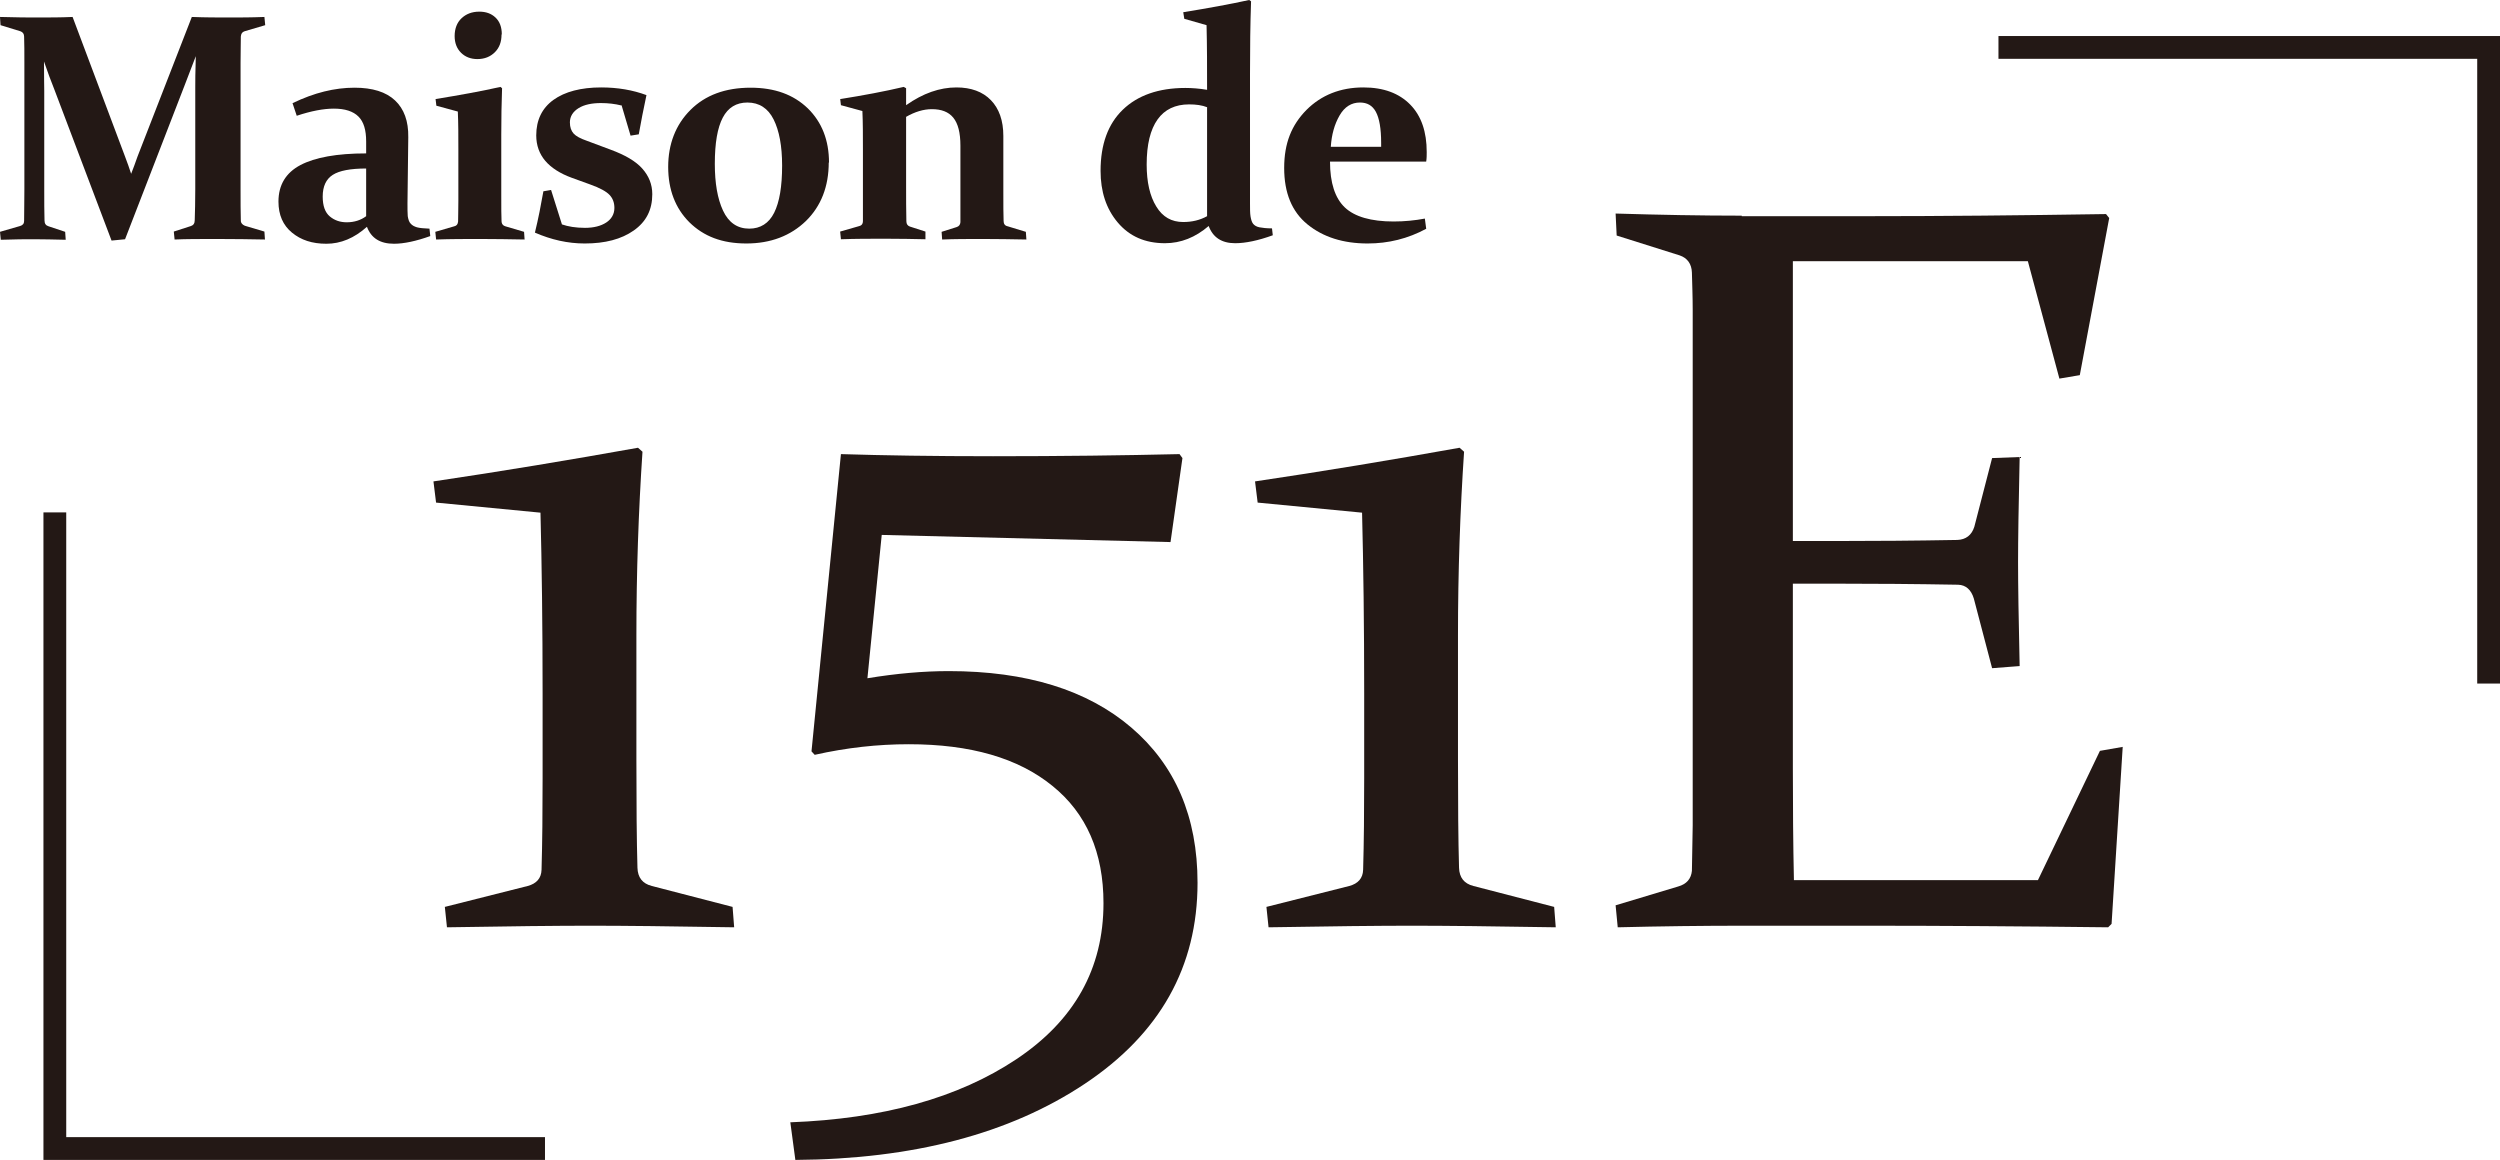
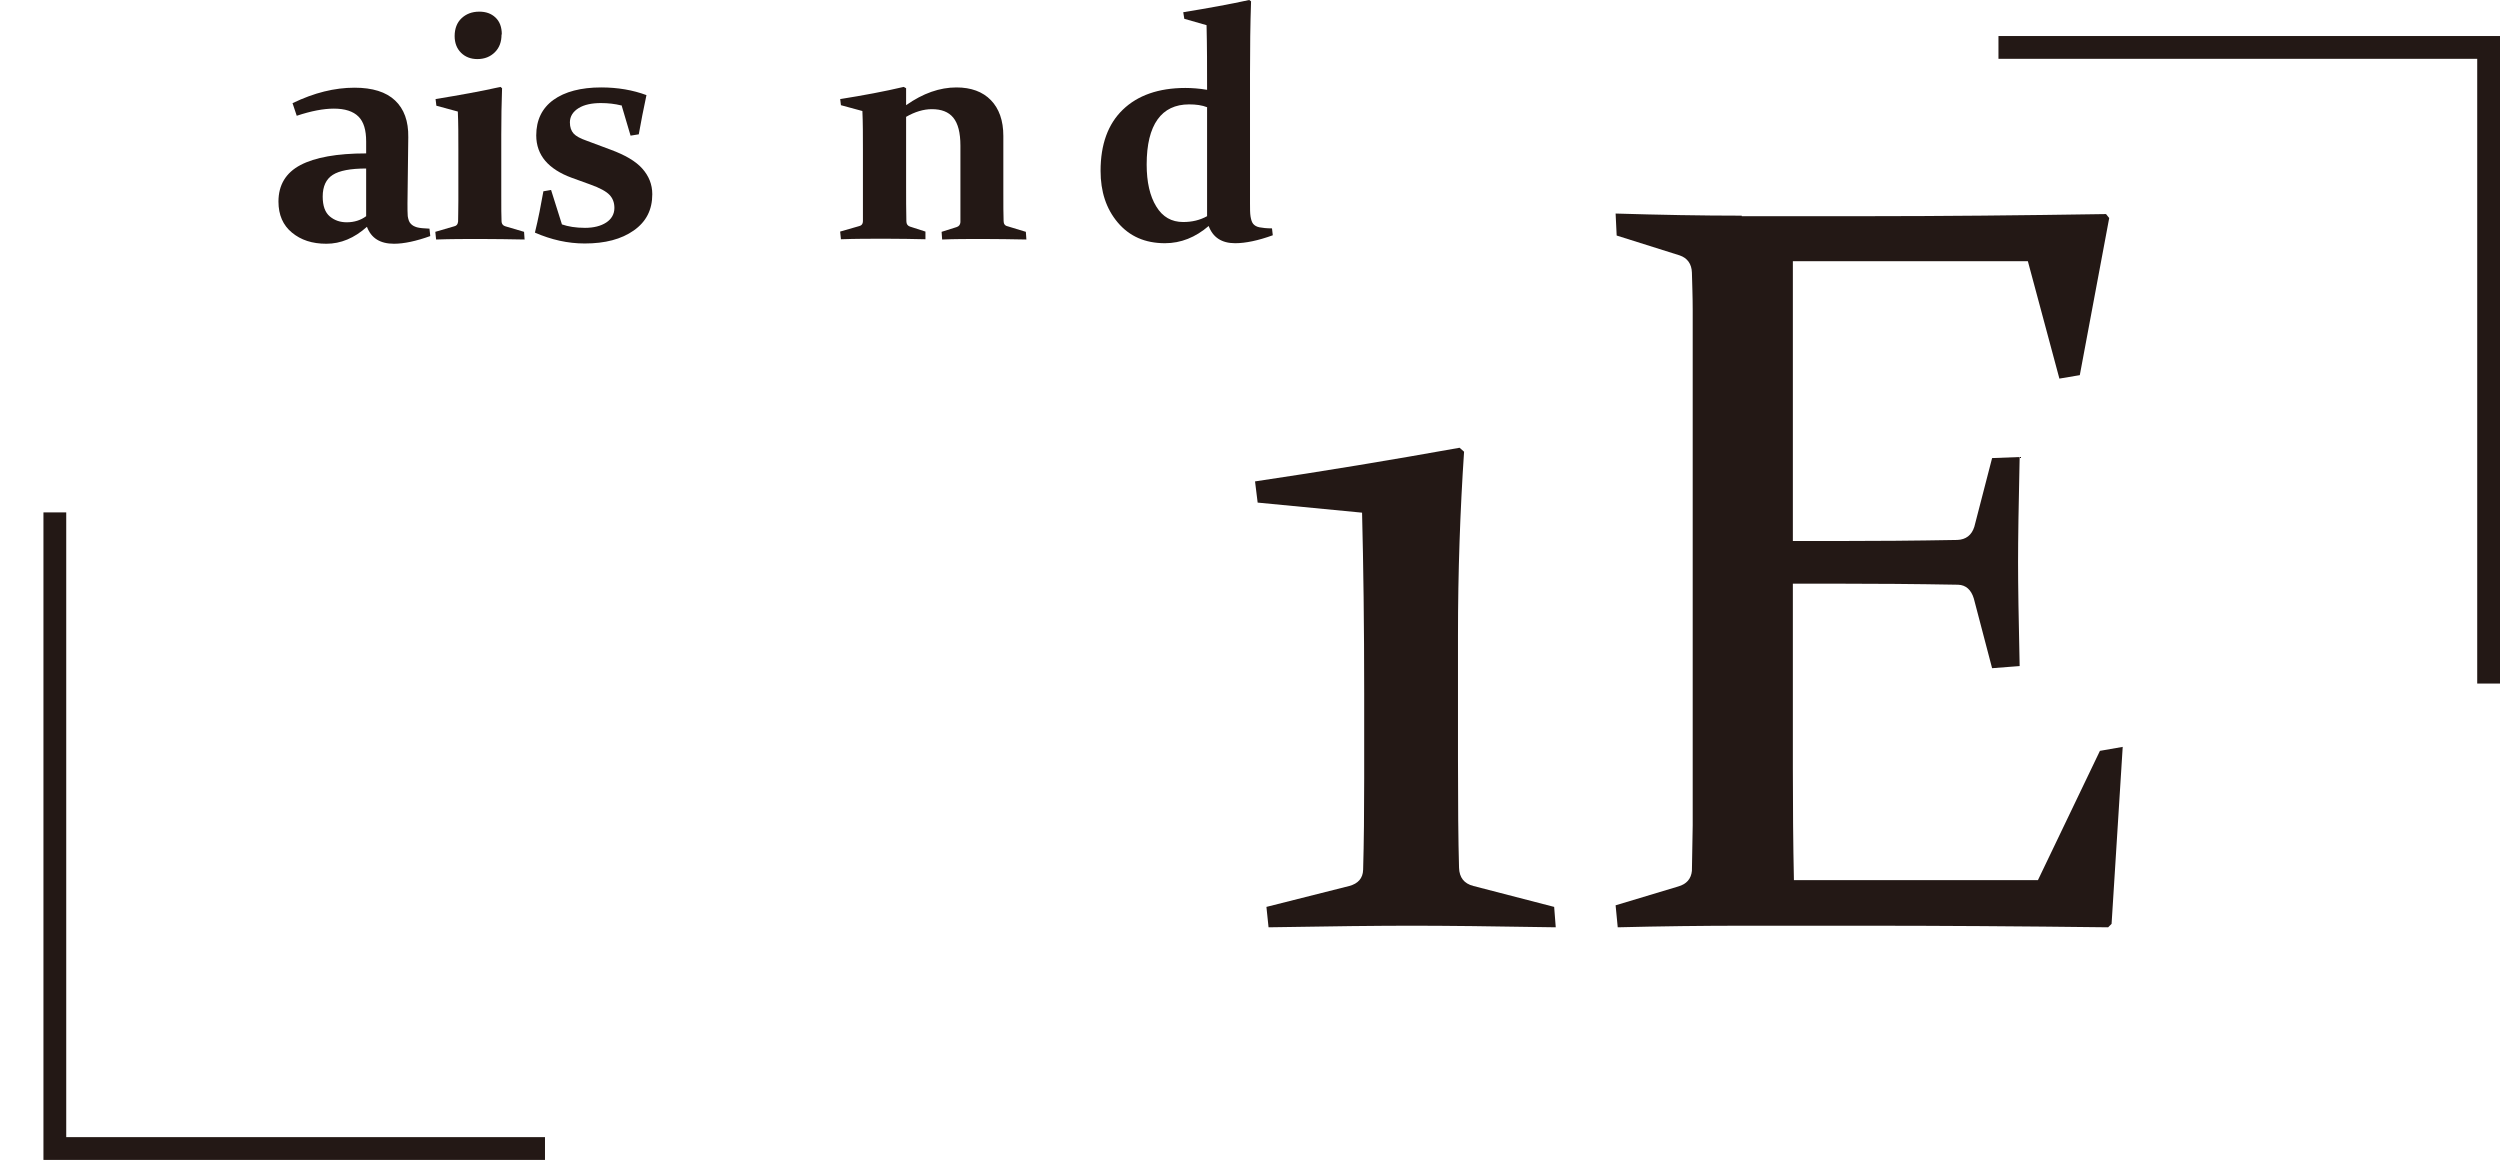
<svg xmlns="http://www.w3.org/2000/svg" id="a" data-name="レイヤー 1" viewBox="0 0 94.36 43.79">
  <g>
-     <path d="M7.24.64c.52.02,1,.02,1.42.02.38,0,.82,0,1.32-.02l.03.31-.78.23c-.09.03-.13.09-.14.2,0,.26-.01.59-.01.99v4.77c0,.47,0,.87.01,1.19,0,.09.06.15.15.19l.74.22.02.3c-.54-.01-1.14-.02-1.8-.02s-1.18,0-1.61.02l-.03-.3.65-.21c.09-.03.14-.1.14-.22.01-.31.02-.7.02-1.17v-3.83c0-.21,0-.6.02-1.19-.13.34-.27.7-.41,1.07l-2.26,5.84-.51.05L2.06,3.4c-.13-.32-.26-.68-.4-1.08,0,.57.01.94.01,1.12v3.71c0,.47,0,.86.01,1.17,0,.12.05.19.15.22l.63.21.02.3c-.45-.01-.84-.02-1.17-.02s-.75,0-1.28.02l-.03-.3.76-.22c.1-.03.15-.09.15-.19,0-.32.01-.72.01-1.19V2.37c0-.4,0-.73-.01-.99,0-.1-.05-.17-.14-.2L.02.95l-.02-.31c.63.02,1.1.02,1.42.02.43,0,.87,0,1.32-.02l1.98,5.27c.09.23.16.44.23.65.08-.2.16-.42.24-.65L7.24.64Z" style="fill: #231815;" />
    <path d="M11.05,3.89c.81-.39,1.58-.58,2.33-.58.68,0,1.19.16,1.53.48.34.32.51.78.5,1.39l-.03,2.49c0,.2,0,.37.01.49.02.12.05.22.11.28.06.07.14.11.24.14.11.03.26.04.47.05l.03.28c-.53.19-.99.29-1.37.29-.52,0-.86-.21-1.02-.64-.48.43-.99.64-1.53.64s-.96-.14-1.3-.42c-.34-.28-.51-.67-.51-1.17,0-.63.28-1.09.83-1.38.55-.29,1.38-.44,2.48-.44v-.45c0-.43-.09-.74-.29-.94-.2-.2-.51-.3-.93-.3-.39,0-.86.09-1.4.27l-.16-.48ZM13.83,6.36c-.6,0-1.02.08-1.27.24-.25.16-.38.43-.38.82,0,.35.09.6.27.75.18.15.39.22.64.22.28,0,.53-.08.73-.23v-1.81Z" style="fill: #231815;" />
    <path d="M16.43,3.74c.93-.15,1.75-.3,2.46-.46l.06.05c-.02.55-.03,1.14-.03,1.76v2.26c0,.48,0,.81.01.99,0,.11.06.18.14.2l.71.21.02.29c-.56-.01-1.12-.02-1.67-.02s-1.12,0-1.67.02l-.03-.29.72-.21c.09-.02.13-.08.14-.18,0-.16.01-.42.01-.78v-1.93c0-.52,0-1-.02-1.44l-.81-.22-.03-.25ZM18.93,1.3c0,.28-.08.5-.25.67-.17.17-.39.26-.66.26-.25,0-.46-.08-.62-.24-.16-.16-.24-.37-.24-.63,0-.28.09-.51.26-.67.17-.16.39-.25.67-.25.25,0,.45.07.61.22s.24.36.24.64Z" style="fill: #231815;" />
    <path d="M23.45,3.98c-.24-.06-.5-.09-.77-.09-.34,0-.63.06-.84.19s-.33.31-.33.54c0,.18.05.32.14.42s.26.19.49.27l.91.34c.54.2.94.43,1.19.71.25.28.38.6.38.97,0,.59-.23,1.04-.7,1.37-.47.33-1.08.49-1.85.49-.64,0-1.26-.14-1.88-.41.13-.53.23-1.05.32-1.56l.29-.05.41,1.3c.23.08.52.13.87.13.33,0,.6-.07.8-.2.2-.13.31-.32.31-.55,0-.2-.06-.36-.18-.49-.12-.13-.37-.27-.74-.4l-.69-.25c-.44-.16-.78-.38-1-.64-.22-.26-.34-.58-.34-.96,0-.58.22-1.03.65-1.34s1.04-.47,1.8-.47c.63,0,1.2.1,1.71.29-.11.52-.21,1.02-.29,1.48l-.31.05-.34-1.15Z" style="fill: #231815;" />
-     <path d="M31.28,6.13c0,.91-.29,1.65-.86,2.21-.58.56-1.33.85-2.25.85s-1.61-.27-2.15-.8c-.53-.53-.8-1.23-.8-2.09s.28-1.59.84-2.15c.56-.56,1.32-.84,2.27-.84.91,0,1.62.26,2.16.78.53.52.8,1.2.8,2.05ZM26.98,6.18c0,.73.1,1.32.31,1.77s.54.68.99.68c.42,0,.74-.2.94-.6.2-.4.3-.99.3-1.78,0-.74-.11-1.32-.32-1.74-.21-.42-.54-.64-.99-.64-.42,0-.73.19-.93.57s-.3.96-.3,1.74Z" style="fill: #231815;" />
    <path d="M31.71,3.74c.88-.14,1.68-.29,2.4-.46l.09.05v.64c.64-.45,1.27-.67,1.9-.67.55,0,.99.16,1.3.48s.47.77.47,1.35v2.1c0,.5,0,.87.01,1.11,0,.11.05.18.15.2l.69.21.02.29c-.54-.01-1.09-.02-1.64-.02s-1.08,0-1.54.02l-.02-.29.57-.18c.09-.03.13-.09.14-.18,0-.06,0-.19,0-.38v-2.51c0-.49-.09-.84-.27-1.06s-.45-.32-.81-.32c-.31,0-.64.1-.97.29v2.57c0,.5,0,.96.01,1.37,0,.11.05.17.13.2l.59.19v.29c-.46-.01-.97-.02-1.52-.02s-1.12,0-1.67.02l-.03-.29.73-.21c.08-.02.13-.08.13-.18,0-.25,0-.5,0-.74v-1.97c0-.52,0-1.01-.02-1.45l-.81-.22-.03-.25Z" style="fill: #231815;" />
    <path d="M44.67.46c.92-.15,1.75-.3,2.48-.46l.07.05c-.03.85-.04,1.77-.04,2.75v3.26c0,.52,0,1.06,0,1.62,0,.2,0,.37.02.49.02.12.05.22.1.28s.13.11.24.13c.11.02.26.04.47.04l.03.26c-.55.2-1.03.3-1.42.3-.51,0-.84-.22-1-.65-.5.43-1.05.65-1.65.65-.75,0-1.34-.26-1.78-.78-.44-.52-.65-1.17-.65-1.95,0-1,.28-1.77.84-2.31s1.35-.82,2.36-.82c.25,0,.52.02.82.07,0-.84,0-1.66-.02-2.44l-.84-.24-.04-.25ZM45.57,4.05c-.2-.08-.43-.11-.69-.11-.52,0-.92.19-1.19.57-.27.38-.41.94-.41,1.7,0,.66.12,1.19.36,1.58.24.4.58.59,1.02.59.33,0,.63-.07.9-.22v-4.11Z" style="fill: #231815;" />
-     <path d="M53.84,8.63c-.7.38-1.44.56-2.22.56-.92,0-1.68-.24-2.27-.72s-.88-1.19-.88-2.13.28-1.62.84-2.19c.56-.56,1.28-.85,2.15-.85.76,0,1.35.22,1.77.65.42.43.62,1.03.62,1.79,0,.12,0,.24-.02.36h-3.63c0,.8.19,1.38.56,1.73.37.35.99.53,1.84.53.41,0,.81-.04,1.18-.11l.05.38ZM52.13,5.53v-.14c0-.54-.07-.93-.2-1.17-.13-.24-.33-.35-.6-.35-.32,0-.58.16-.77.49-.19.33-.3.72-.33,1.18h1.9Z" style="fill: #231815;" />
  </g>
  <g>
-     <path d="M16.46,18.98l-.1-.81c2.57-.38,5.15-.81,7.72-1.27l.17.15c-.15,2.24-.23,4.55-.23,6.93v4.68c0,1.69.01,3.05.04,4.09.01.37.19.6.54.69l3.05.79.06.77c-2.37-.04-4.18-.06-5.43-.06s-3.06.02-5.41.06l-.08-.77,3.13-.79c.33-.09.51-.29.52-.61.03-1.04.04-2.19.04-3.46v-3.19c0-2.57-.03-4.85-.08-6.83l-3.94-.38Z" style="fill: #231815;" />
-     <path d="M30.63,28.35l1.11-11.21c1.6.05,3.51.08,5.74.08,2.57,0,4.92-.03,7.04-.08l.11.15-.45,3.17-10.9-.27-.54,5.41c1.09-.18,2.11-.27,3.07-.27,2.93,0,5.23.71,6.89,2.13,1.66,1.42,2.5,3.37,2.5,5.86,0,3.17-1.42,5.7-4.26,7.59-2.84,1.89-6.48,2.84-10.92,2.87l-.19-1.42c3.49-.13,6.34-.92,8.53-2.38,2.19-1.46,3.29-3.42,3.29-5.89,0-1.91-.64-3.39-1.93-4.43-1.29-1.05-3.09-1.57-5.42-1.57-1.17,0-2.35.13-3.55.4l-.12-.13Z" style="fill: #231815;" />
    <path d="M47.47,18.98l-.1-.81c2.57-.38,5.15-.81,7.72-1.27l.17.15c-.15,2.24-.23,4.55-.23,6.93v4.68c0,1.69.01,3.05.04,4.09.01.37.19.6.54.69l3.05.79.06.77c-2.37-.04-4.18-.06-5.43-.06s-3.06.02-5.41.06l-.08-.77,3.13-.79c.33-.09.51-.29.52-.61.03-1.04.04-2.19.04-3.46v-3.19c0-2.57-.03-4.85-.08-6.83l-3.94-.38Z" style="fill: #231815;" />
    <path d="M65.74,8.16h4.67c2.87,0,5.89-.03,9.08-.08l.12.15-1.11,5.93-.77.13-1.19-4.43h-8.87v10.56h1.75c1.33,0,2.82-.01,4.45-.04.33-.01.55-.18.65-.5l.67-2.59,1.04-.04c-.04,1.79-.06,3.12-.06,3.97s.02,2.14.06,3.92l-1.04.08-.69-2.63c-.1-.33-.3-.51-.59-.52-1.66-.03-3.17-.04-4.51-.04h-1.73v6.99c0,1.42.01,2.82.04,4.2h9.21l2.34-4.88.86-.15-.42,6.68-.13.13c-3.31-.04-6.37-.06-9.18-.06h-4.57c-1.55,0-3.14.02-4.76.06l-.08-.83,2.36-.71c.32-.09.49-.29.52-.59.01-.51.02-1.08.03-1.72,0-.63,0-1.33,0-2.1v-15.57c0-.65,0-1.24,0-1.77,0-.52-.02-1-.03-1.42-.01-.33-.17-.55-.46-.65l-2.38-.75-.04-.83c1.65.05,3.24.08,4.76.08Z" style="fill: #231815;" />
  </g>
  <polygon points="94.36 25.8 93.5 25.8 93.5 2.22 75.43 2.22 75.43 1.36 94.36 1.36 94.36 25.8" style="fill: #231815;" />
  <polygon points="20.57 43.78 1.64 43.78 1.64 19.34 2.5 19.34 2.5 42.92 20.57 42.92 20.57 43.78" style="fill: #231815;" />
</svg>